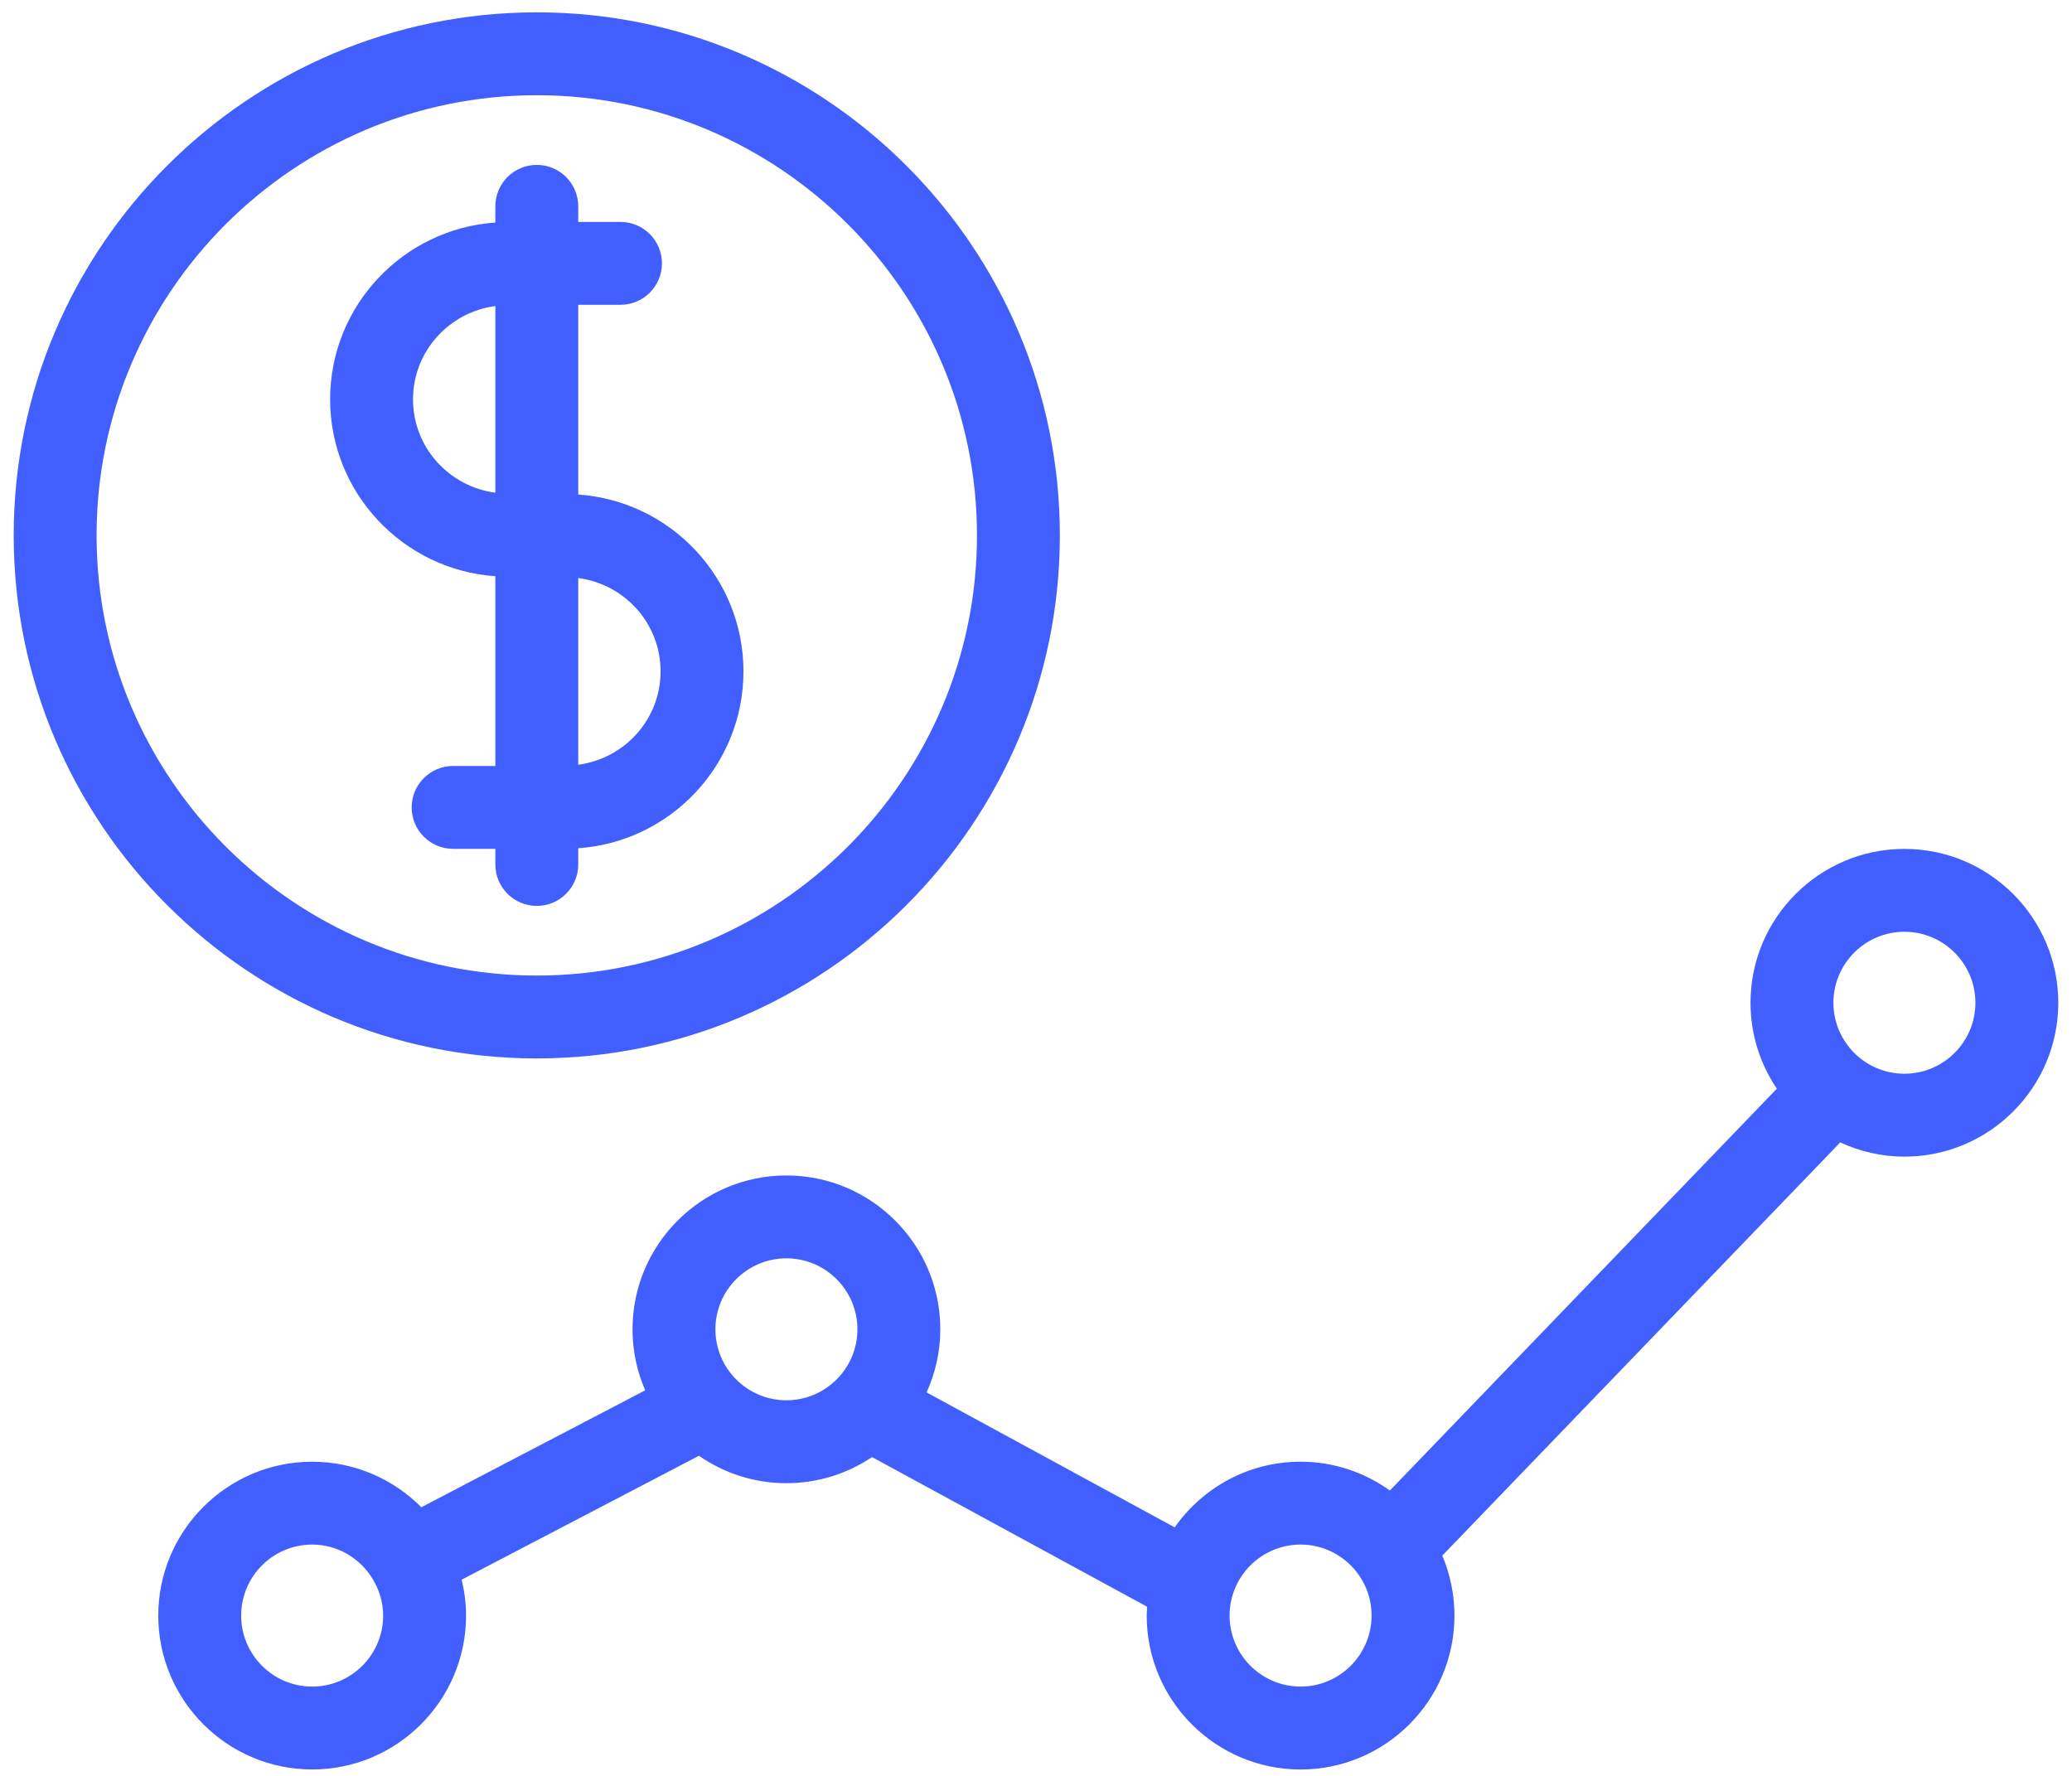
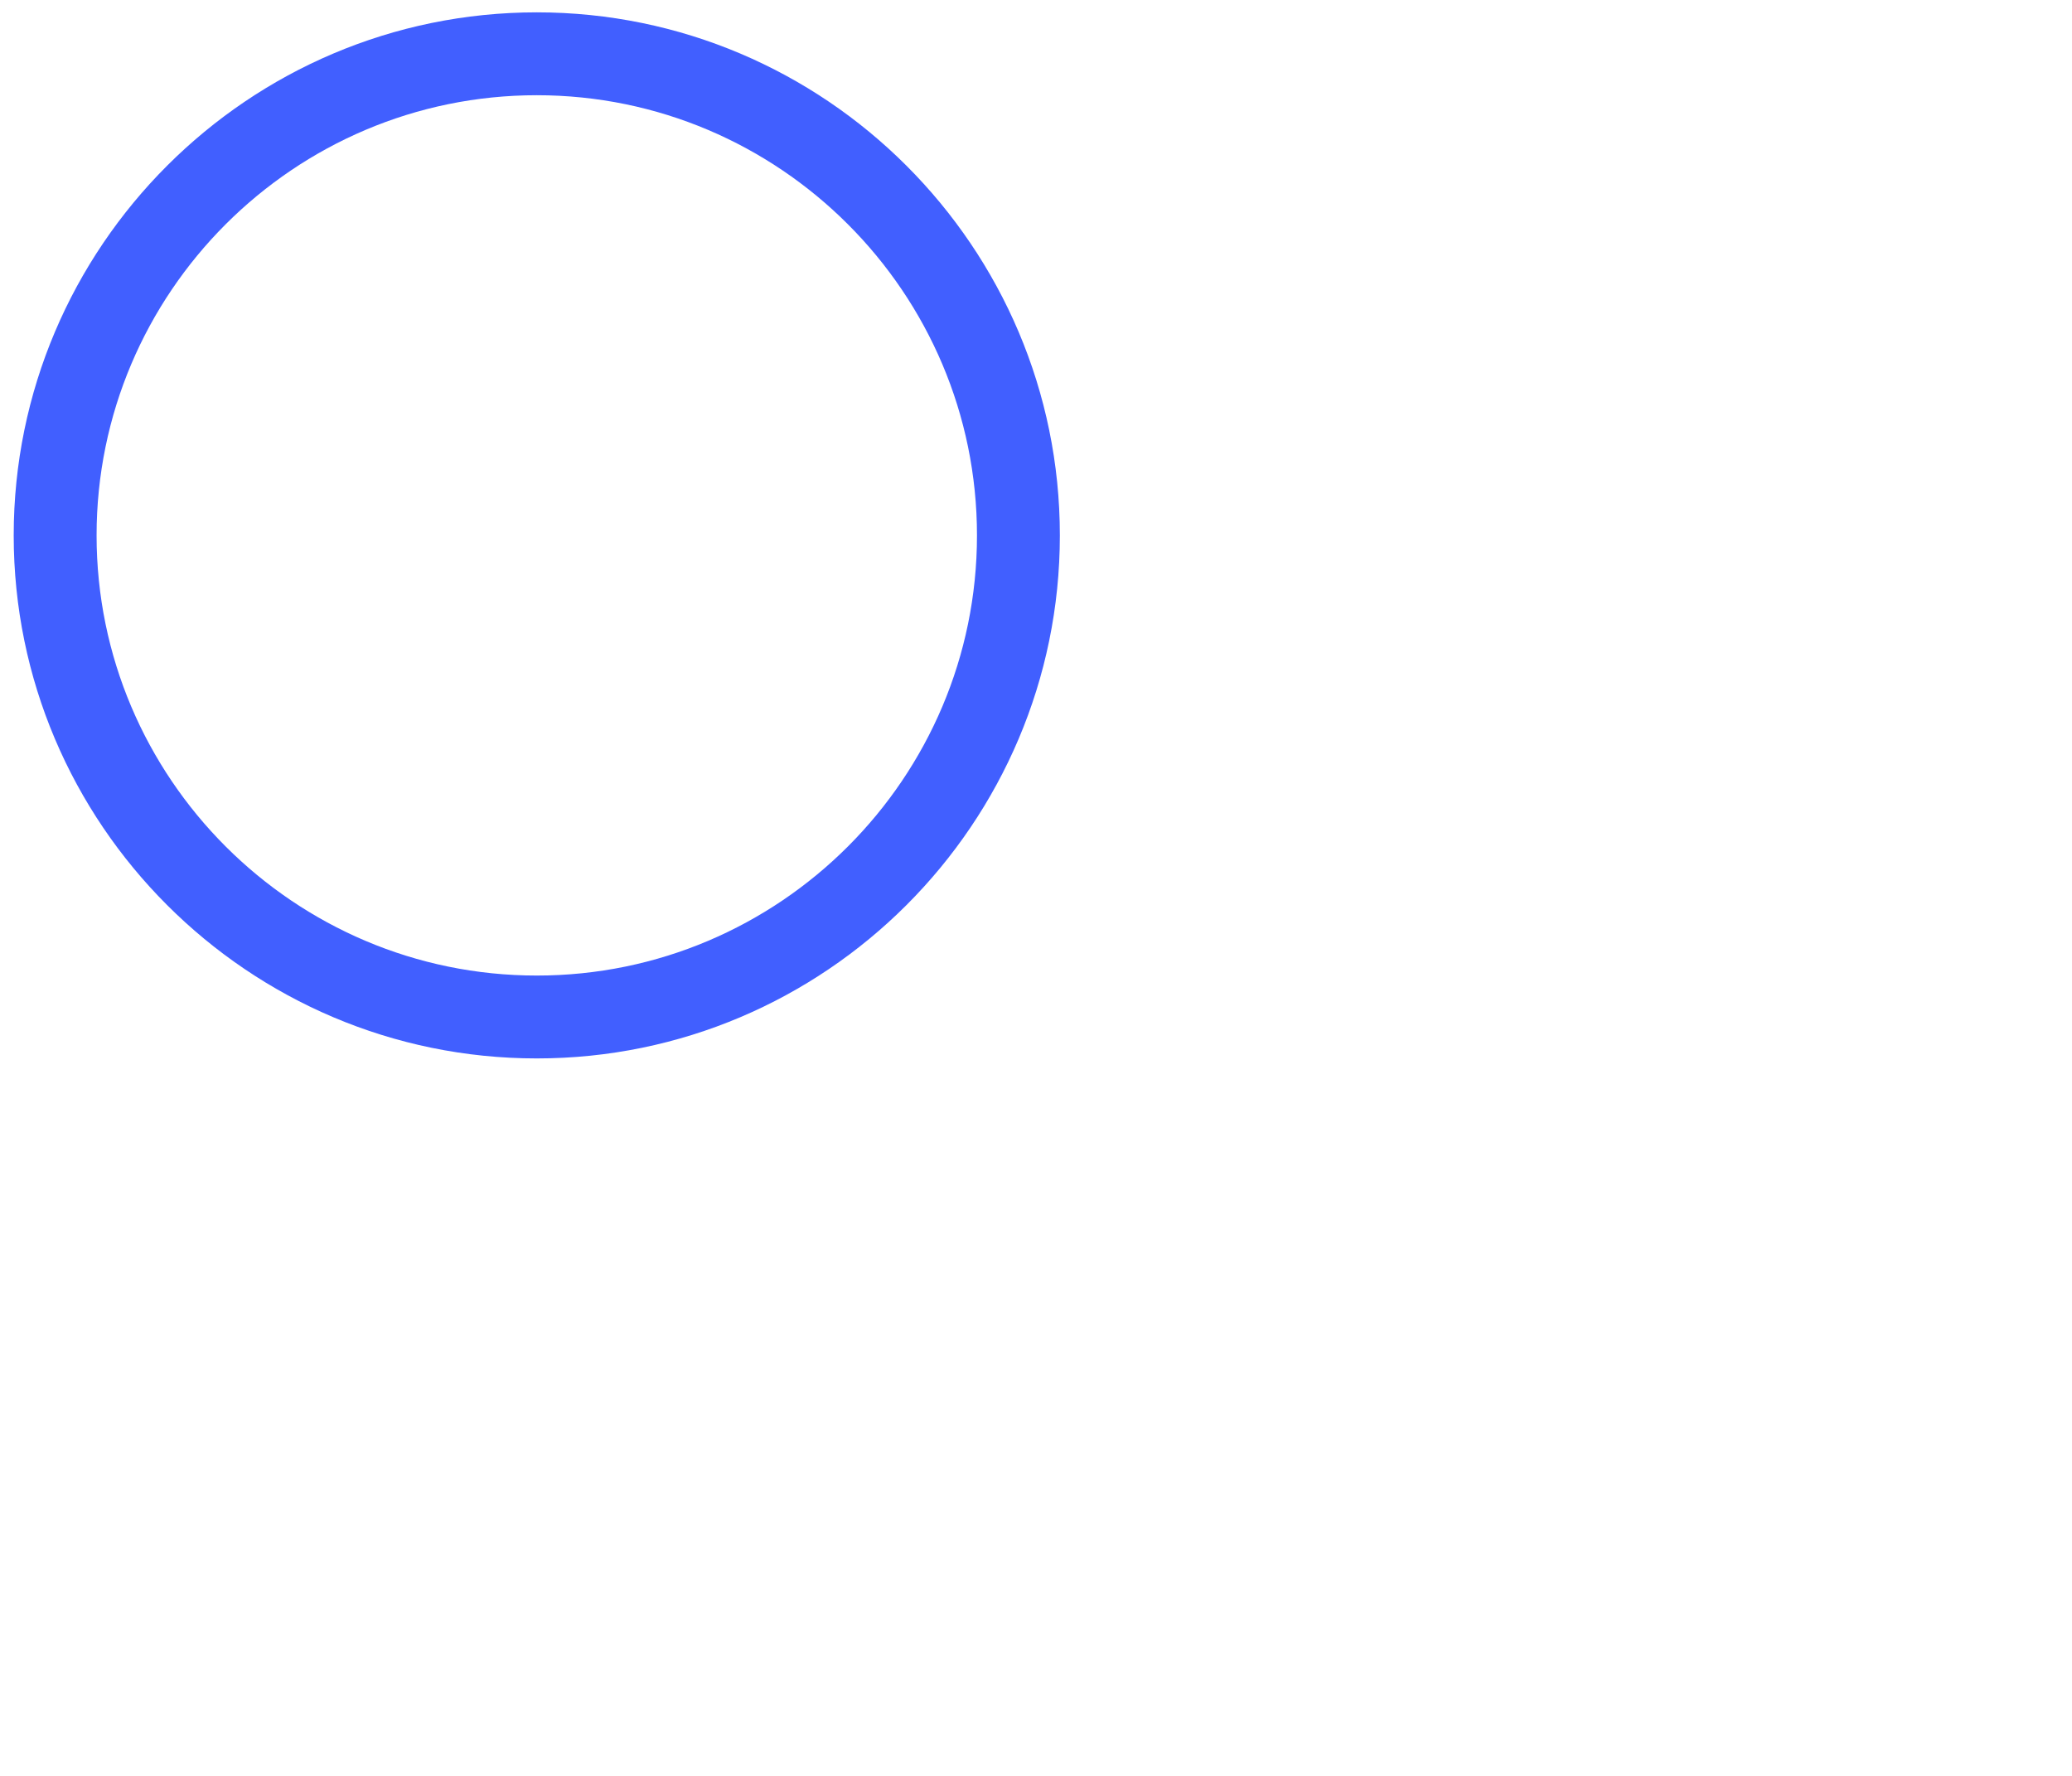
<svg xmlns="http://www.w3.org/2000/svg" width="70px" height="60px" viewBox="0 0 70 60" version="1.1">
  <title>noun_business development_2536838</title>
  <desc>Created with Sketch.</desc>
  <g id="version-2" stroke="none" stroke-width="1" fill="none" fill-rule="evenodd">
    <g id="fictiv-Careers" transform="translate(-109, -1993)" fill="#415fff" fill-rule="nonzero">
      <g id="noun_business-development_2536838" transform="translate(109, 1993)">
-         <path d="M16.735,19.468 L16.735,25.879 L15.308,25.879 C14.535,25.879 13.908,26.506 13.908,27.279 C13.908,28.052 14.535,28.679 15.308,28.679 L16.735,28.679 L16.735,29.207 C16.735,29.98 17.362,30.607 18.135,30.607 C18.908,30.607 19.535,29.98 19.535,29.207 L19.535,28.658 C22.648,28.444 25.117,25.85 25.117,22.683 C25.117,19.517 22.648,16.922 19.535,16.709 L19.535,10.298 L20.963,10.298 C21.736,10.298 22.363,9.671 22.363,8.898 C22.363,8.126 21.736,7.498 20.963,7.498 L19.535,7.498 L19.535,6.971 C19.535,6.198 18.908,5.571 18.135,5.571 C17.362,5.571 16.735,6.198 16.735,6.971 L16.735,7.519 C13.622,7.734 11.153,10.327 11.153,13.493 C11.154,16.659 13.622,19.253 16.735,19.468 Z M22.317,22.683 C22.317,24.303 21.101,25.631 19.535,25.837 L19.535,19.53 C21.101,19.735 22.317,21.063 22.317,22.683 Z M16.735,10.34 L16.735,16.646 C15.17,16.441 13.953,15.113 13.953,13.492 C13.954,11.873 15.17,10.546 16.735,10.34 Z" id="Shape" />
        <path d="M18.135,35.76 C27.878,35.76 35.806,27.833 35.806,18.089 C35.806,8.345 27.878,0.417 18.135,0.417 C8.391,0.417 0.463,8.345 0.463,18.089 C0.463,27.833 8.391,35.76 18.135,35.76 Z M18.135,3.217 C26.335,3.217 33.006,9.888 33.006,18.089 C33.006,26.289 26.335,32.96 18.135,32.96 C9.935,32.96 3.263,26.289 3.263,18.089 C3.263,9.888 9.935,3.217 18.135,3.217 Z" id="Shape" />
-         <path d="M64.338,28.681 C61.471,28.681 59.139,31.013 59.139,33.879 C59.139,34.953 59.468,35.953 60.029,36.782 L46.955,50.359 C46.103,49.748 45.063,49.385 43.938,49.385 C42.18,49.385 40.627,50.264 39.685,51.603 L31.304,47.044 C31.599,46.392 31.767,45.672 31.767,44.912 C31.767,42.045 29.434,39.714 26.568,39.714 C23.701,39.714 21.369,42.045 21.369,44.912 C21.369,45.644 21.523,46.341 21.797,46.973 L14.234,50.924 C13.292,49.975 11.987,49.386 10.546,49.386 C7.68,49.386 5.347,51.717 5.347,54.584 C5.347,57.451 7.68,59.783 10.546,59.783 C13.413,59.783 15.745,57.451 15.745,54.584 C15.745,54.165 15.69,53.761 15.597,53.371 L23.613,49.185 C24.453,49.767 25.47,50.111 26.568,50.111 C27.638,50.111 28.633,49.785 29.461,49.229 L38.755,54.286 C38.749,54.386 38.74,54.484 38.74,54.585 C38.74,57.452 41.072,59.784 43.938,59.784 C46.805,59.784 49.137,57.452 49.137,54.585 C49.137,53.866 48.99,53.182 48.726,52.558 L62.12,38.649 C62.136,38.632 62.147,38.612 62.163,38.594 C62.826,38.901 63.561,39.078 64.338,39.078 C67.205,39.078 69.537,36.746 69.537,33.879 C69.537,31.013 67.204,28.681 64.338,28.681 Z M10.546,56.983 C9.223,56.983 8.147,55.906 8.147,54.583 C8.147,53.261 9.223,52.185 10.546,52.185 C11.418,52.185 12.175,52.657 12.595,53.355 C12.596,53.356 12.596,53.357 12.597,53.358 C12.597,53.36 12.598,53.36 12.599,53.361 C12.813,53.721 12.945,54.135 12.945,54.583 C12.945,55.906 11.869,56.983 10.546,56.983 Z M24.169,44.912 C24.169,43.59 25.245,42.514 26.568,42.514 C27.891,42.514 28.967,43.59 28.967,44.912 C28.967,46.234 27.891,47.31 26.568,47.31 C25.245,47.31 24.169,46.234 24.169,44.912 Z M43.938,56.983 C42.616,56.983 41.54,55.906 41.54,54.583 C41.54,53.261 42.616,52.185 43.938,52.185 C45.261,52.185 46.337,53.261 46.337,54.583 C46.337,55.906 45.261,56.983 43.938,56.983 Z M64.338,36.277 C63.015,36.277 61.94,35.201 61.94,33.879 C61.94,32.556 63.015,31.481 64.338,31.481 C65.661,31.481 66.737,32.556 66.737,33.879 C66.737,35.201 65.661,36.277 64.338,36.277 Z" id="Shape" />
      </g>
    </g>
  </g>
</svg>